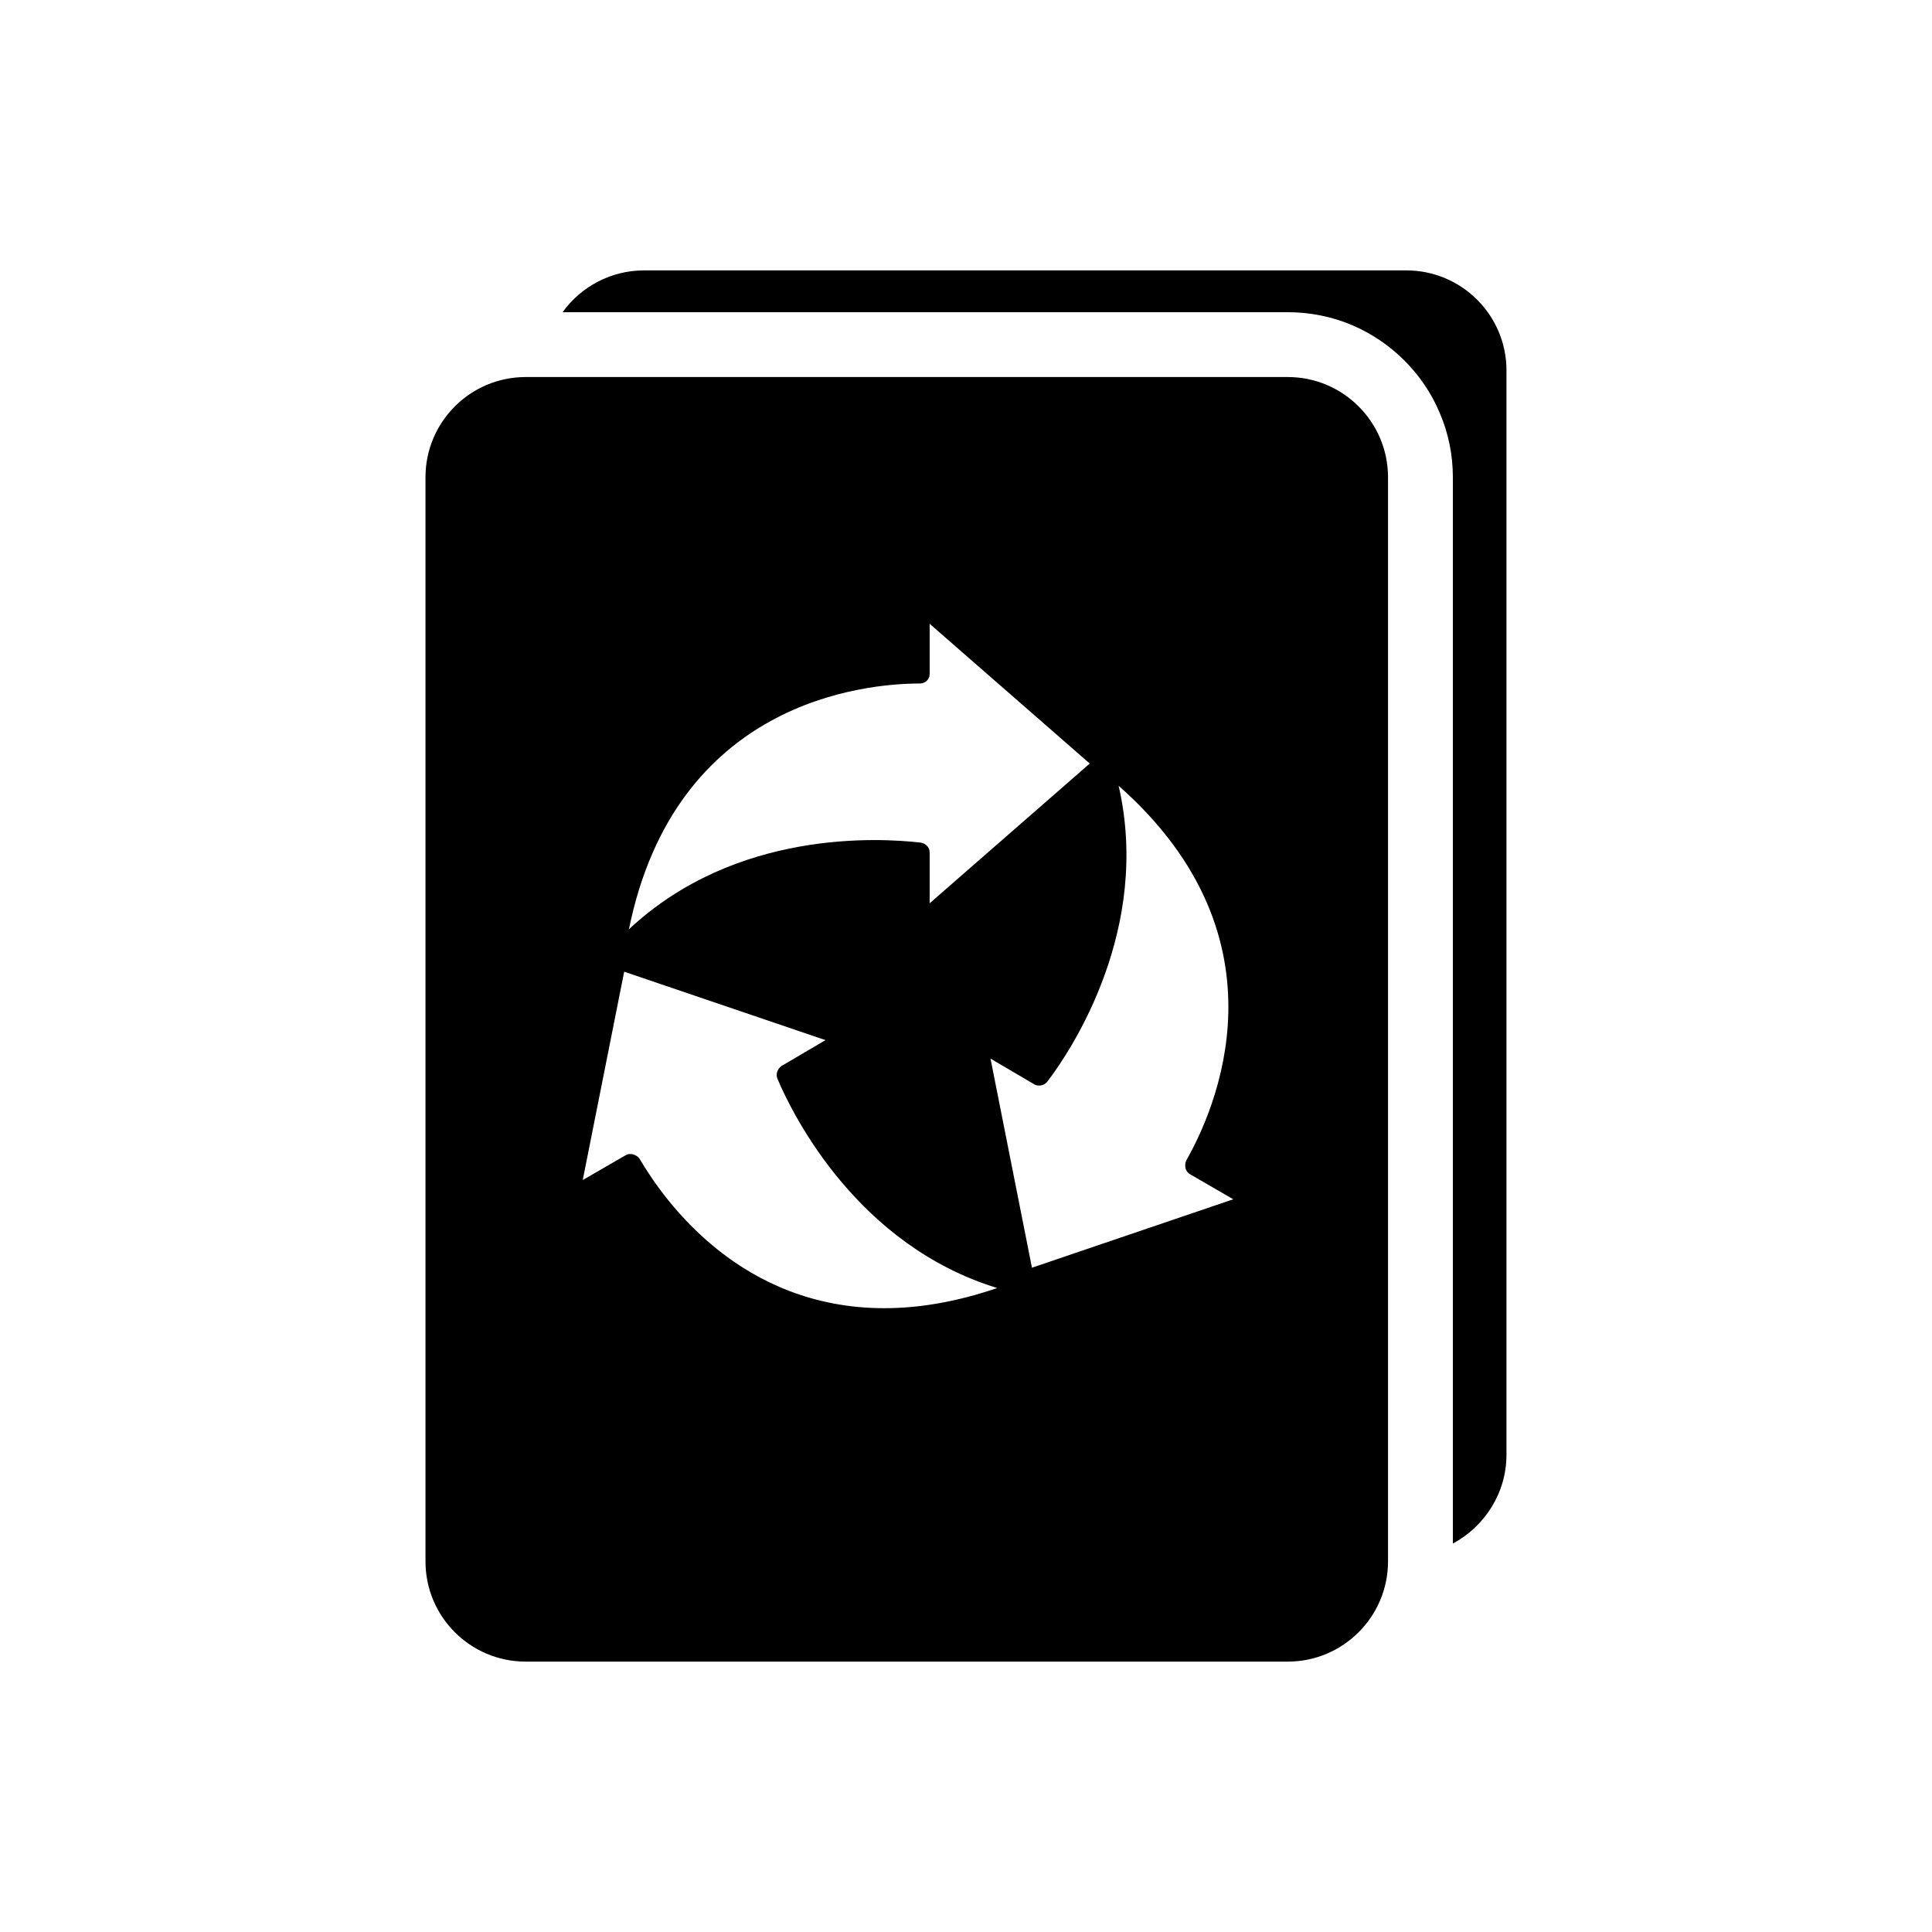
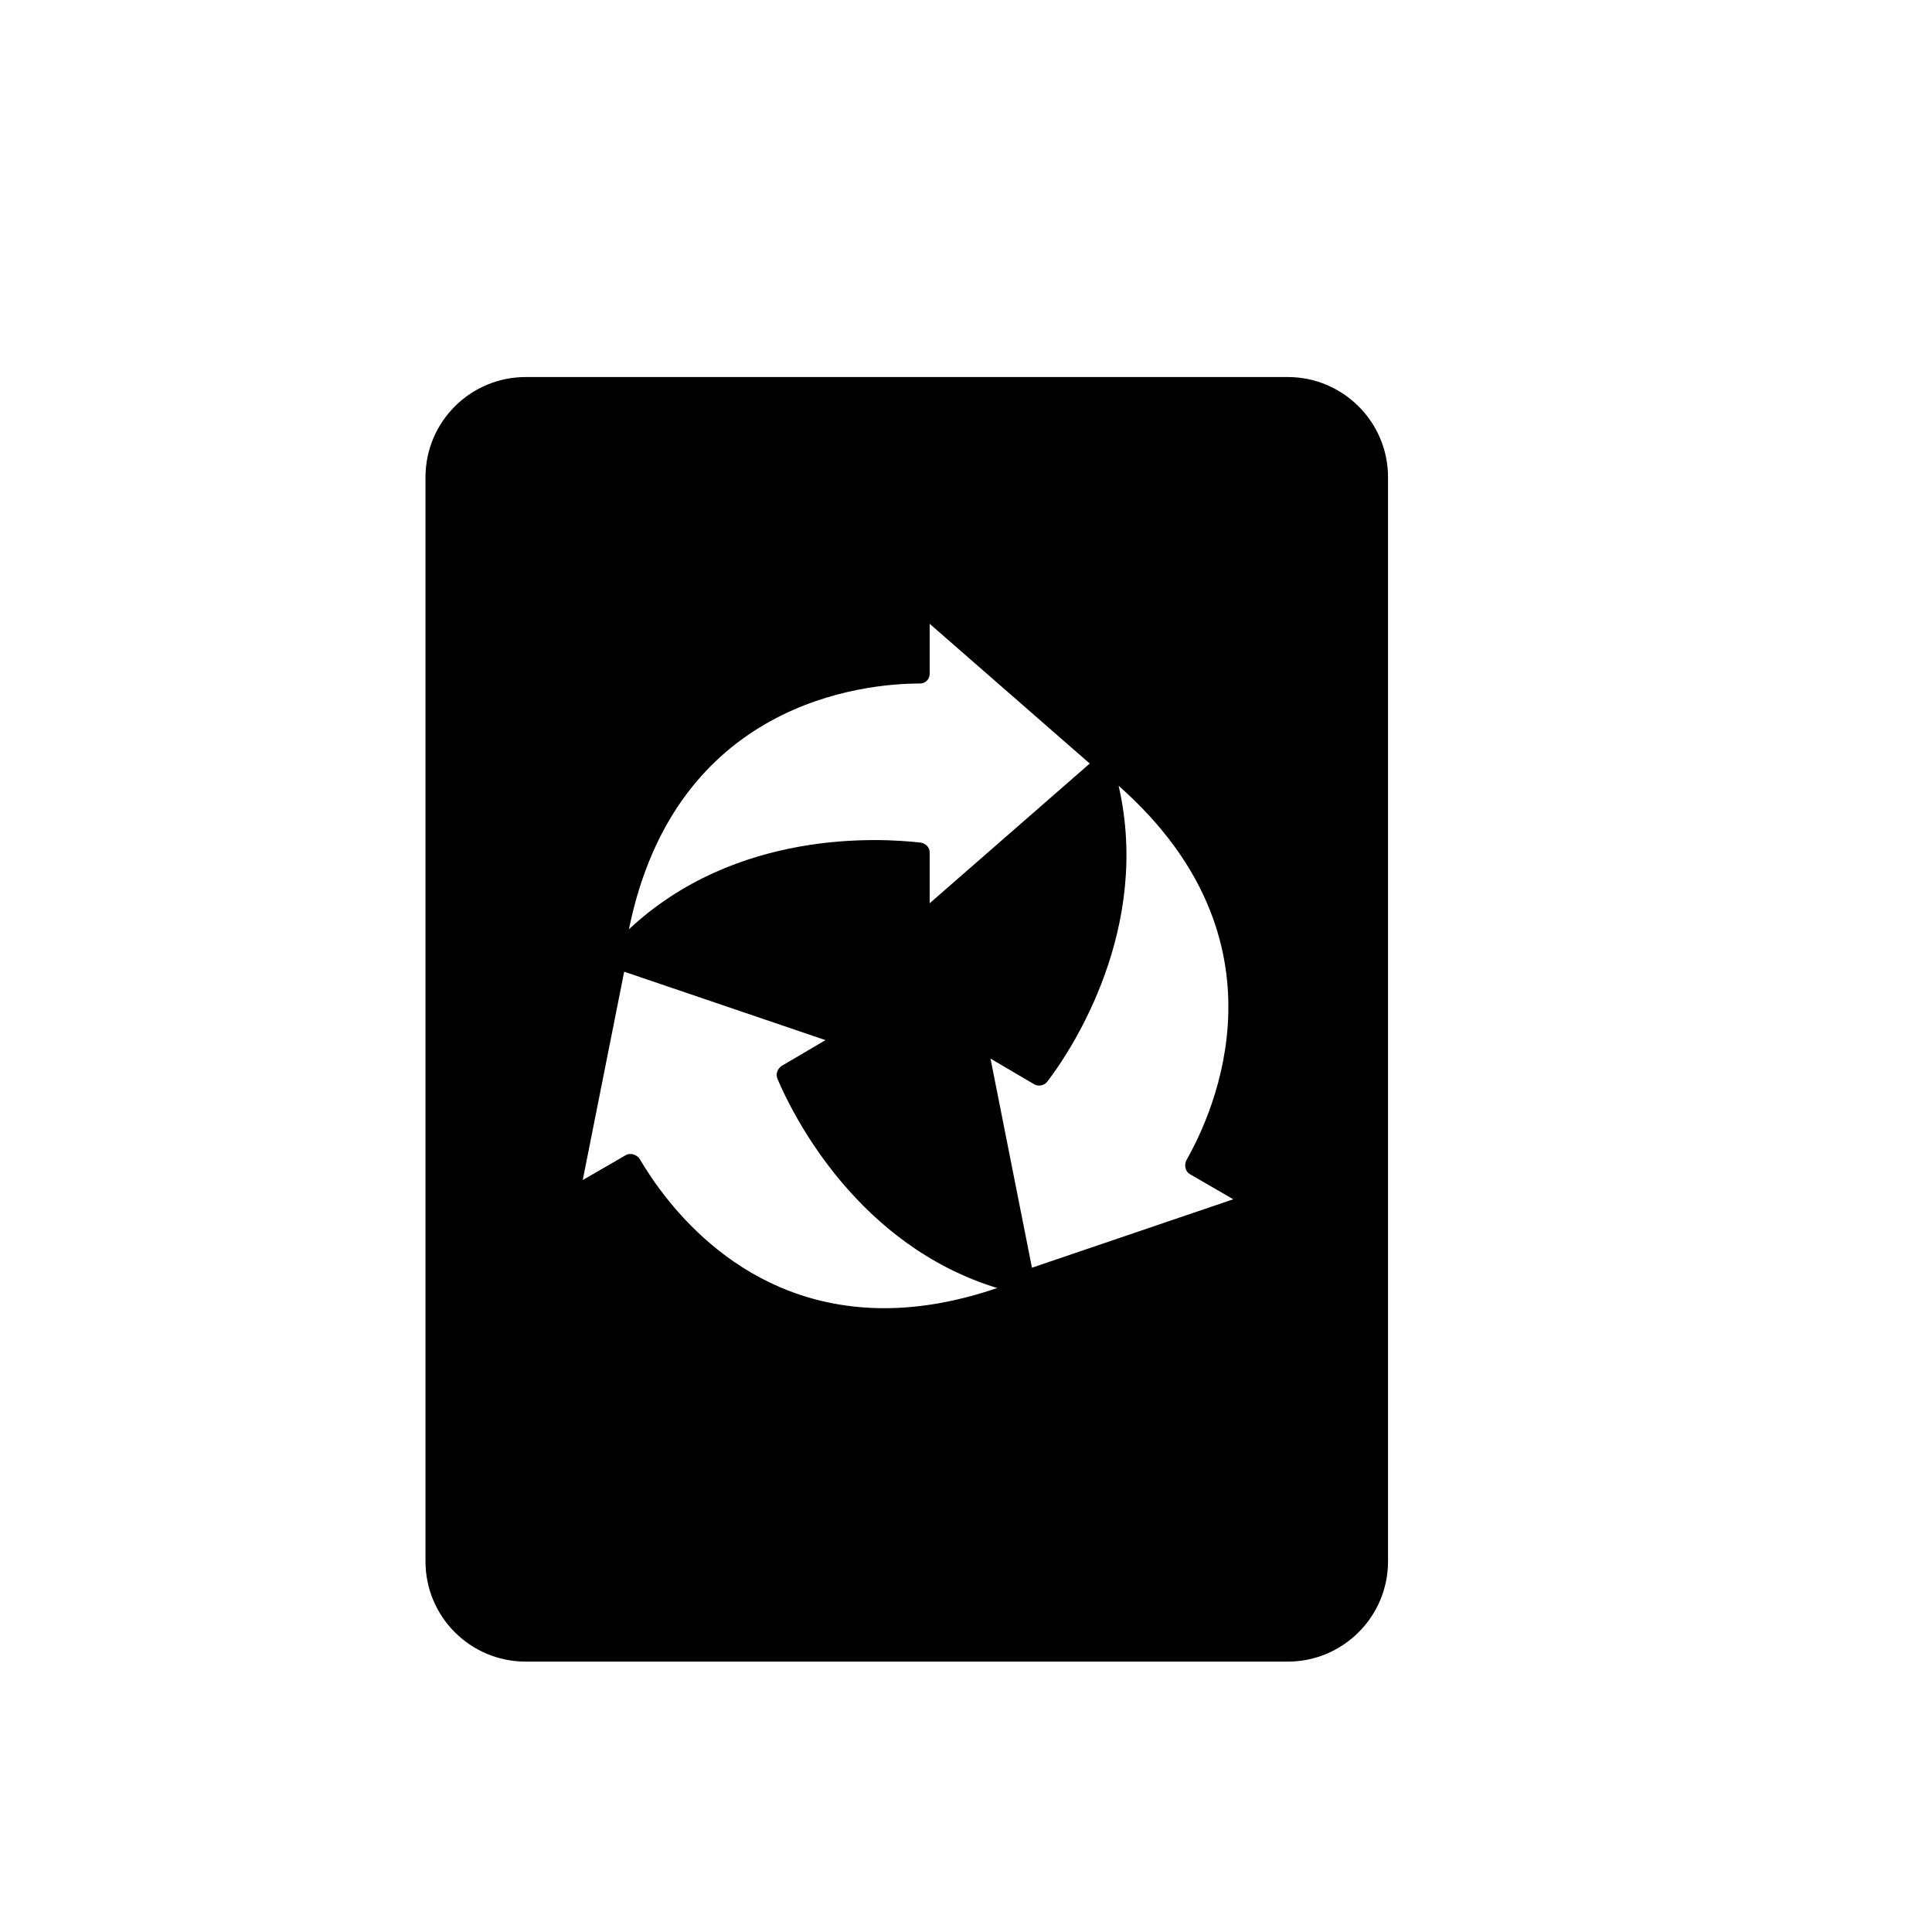
<svg xmlns="http://www.w3.org/2000/svg" fill="#000000" width="800px" height="800px" version="1.1" viewBox="144 144 512 512">
  <g>
-     <path d="m543.23 242.21v287.32c0 10.078-5.742 18.992-14.207 23.527v-282.59c0-5.894-1.16-11.637-3.477-17.027-2.168-5.188-5.34-9.875-9.371-13.906-3.981-3.981-8.664-7.152-13.855-9.371-5.391-2.266-11.133-3.426-17.027-3.426h-192.2c4.887-6.801 12.848-11.082 21.613-11.082h201.98c14.66 0 26.551 11.887 26.551 26.551z" />
    <path d="m485.29 243.92h-201.98c-14.66 0-26.551 11.891-26.551 26.551v287.32c0 14.66 11.891 26.551 26.551 26.551h201.98c14.609 0 26.551-11.891 26.551-26.551v-287.32c0-14.66-11.941-26.551-26.551-26.551zm-97.488 81.215c1.309 0 2.57-1.008 2.57-2.519v-13.301l42.422 37.031-42.422 37.031v-13.504c0-1.309-1.008-2.316-2.316-2.57-10.984-1.258-49.02-3.578-77.387 22.973 12.242-60.254 62.07-65.141 77.133-65.141zm-9.418 165.55c-37.836 0-57.988-27.859-64.891-39.598-0.504-0.754-1.562-1.258-2.316-1.258-0.504 0-0.754 0-1.258 0.25l-11.488 6.648 10.984-55.219 53.352 18.137-11.738 6.902c-1.008 0.805-1.512 2.066-1.008 3.324 4.332 10.227 21.461 44.184 58.242 55.469-10.484 3.582-20.461 5.344-29.879 5.344zm39.094-10.73-10.984-55.418 11.738 6.902c1.008 0.504 2.519 0.25 3.324-0.805 6.648-8.664 27.559-40.605 18.895-78.395 46.25 40.859 25.293 86.352 17.887 99.352-0.504 1.309-0.25 2.82 1.008 3.578l11.488 6.648z" />
  </g>
</svg>